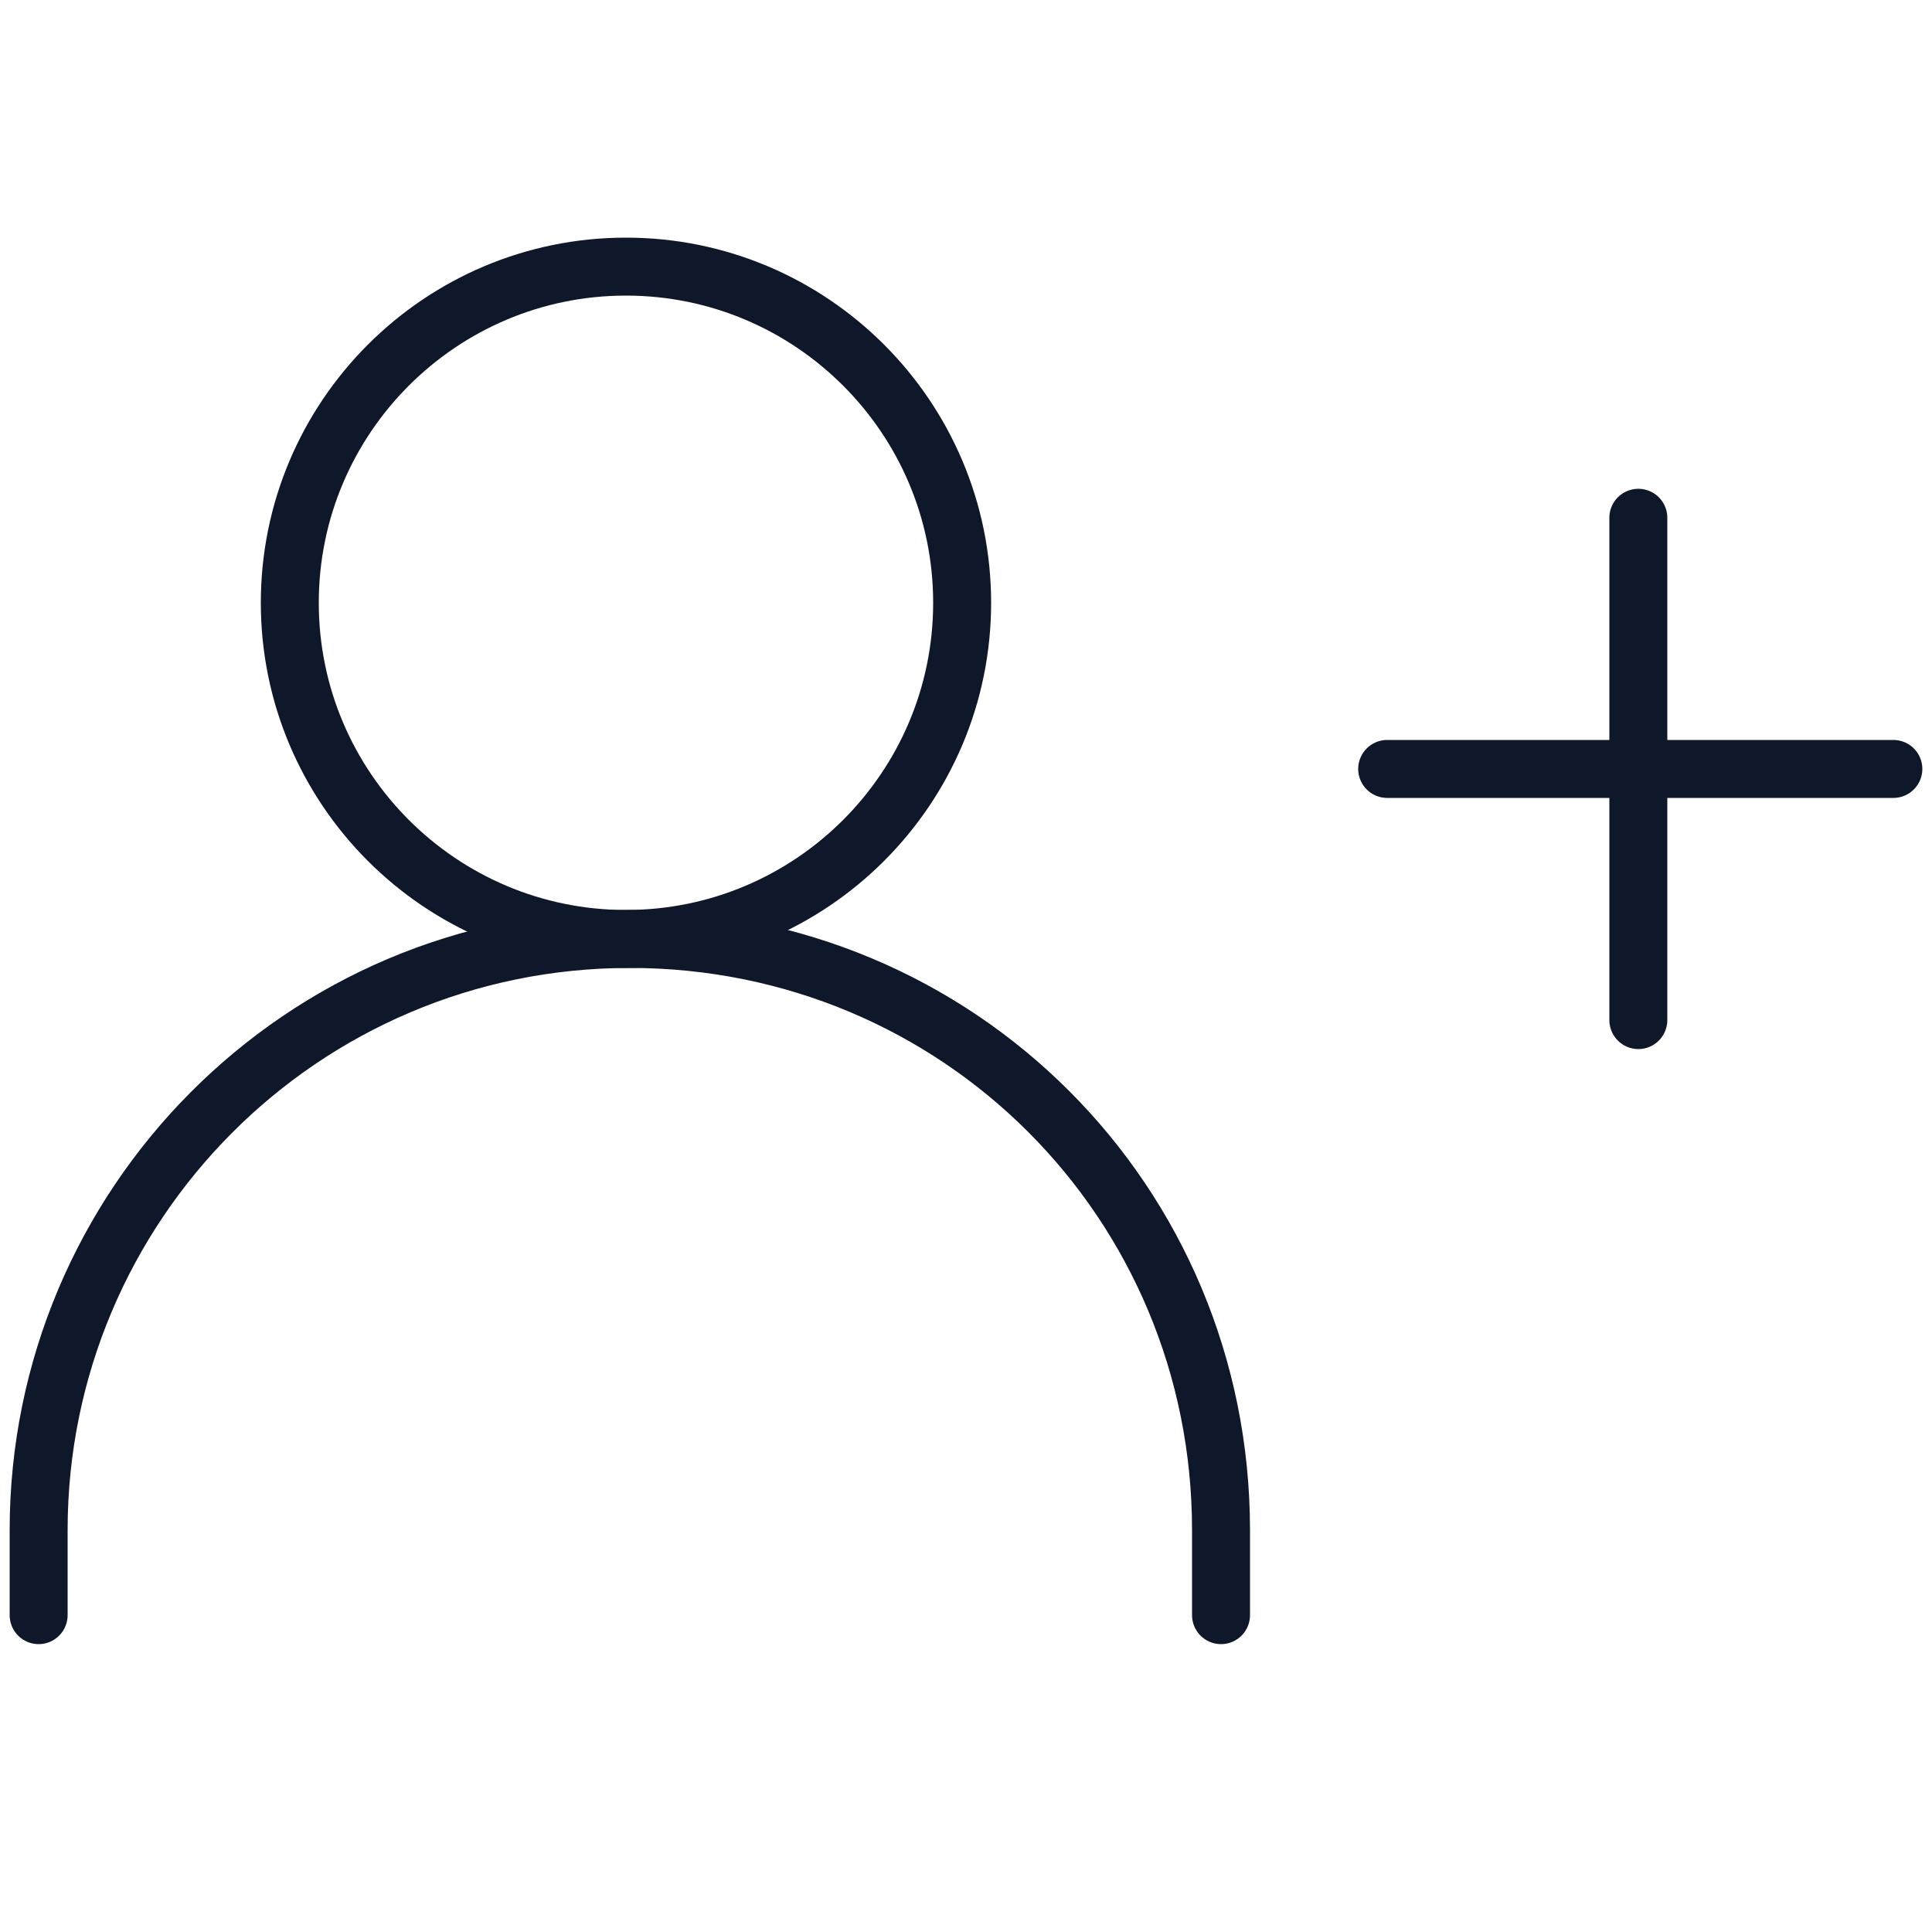
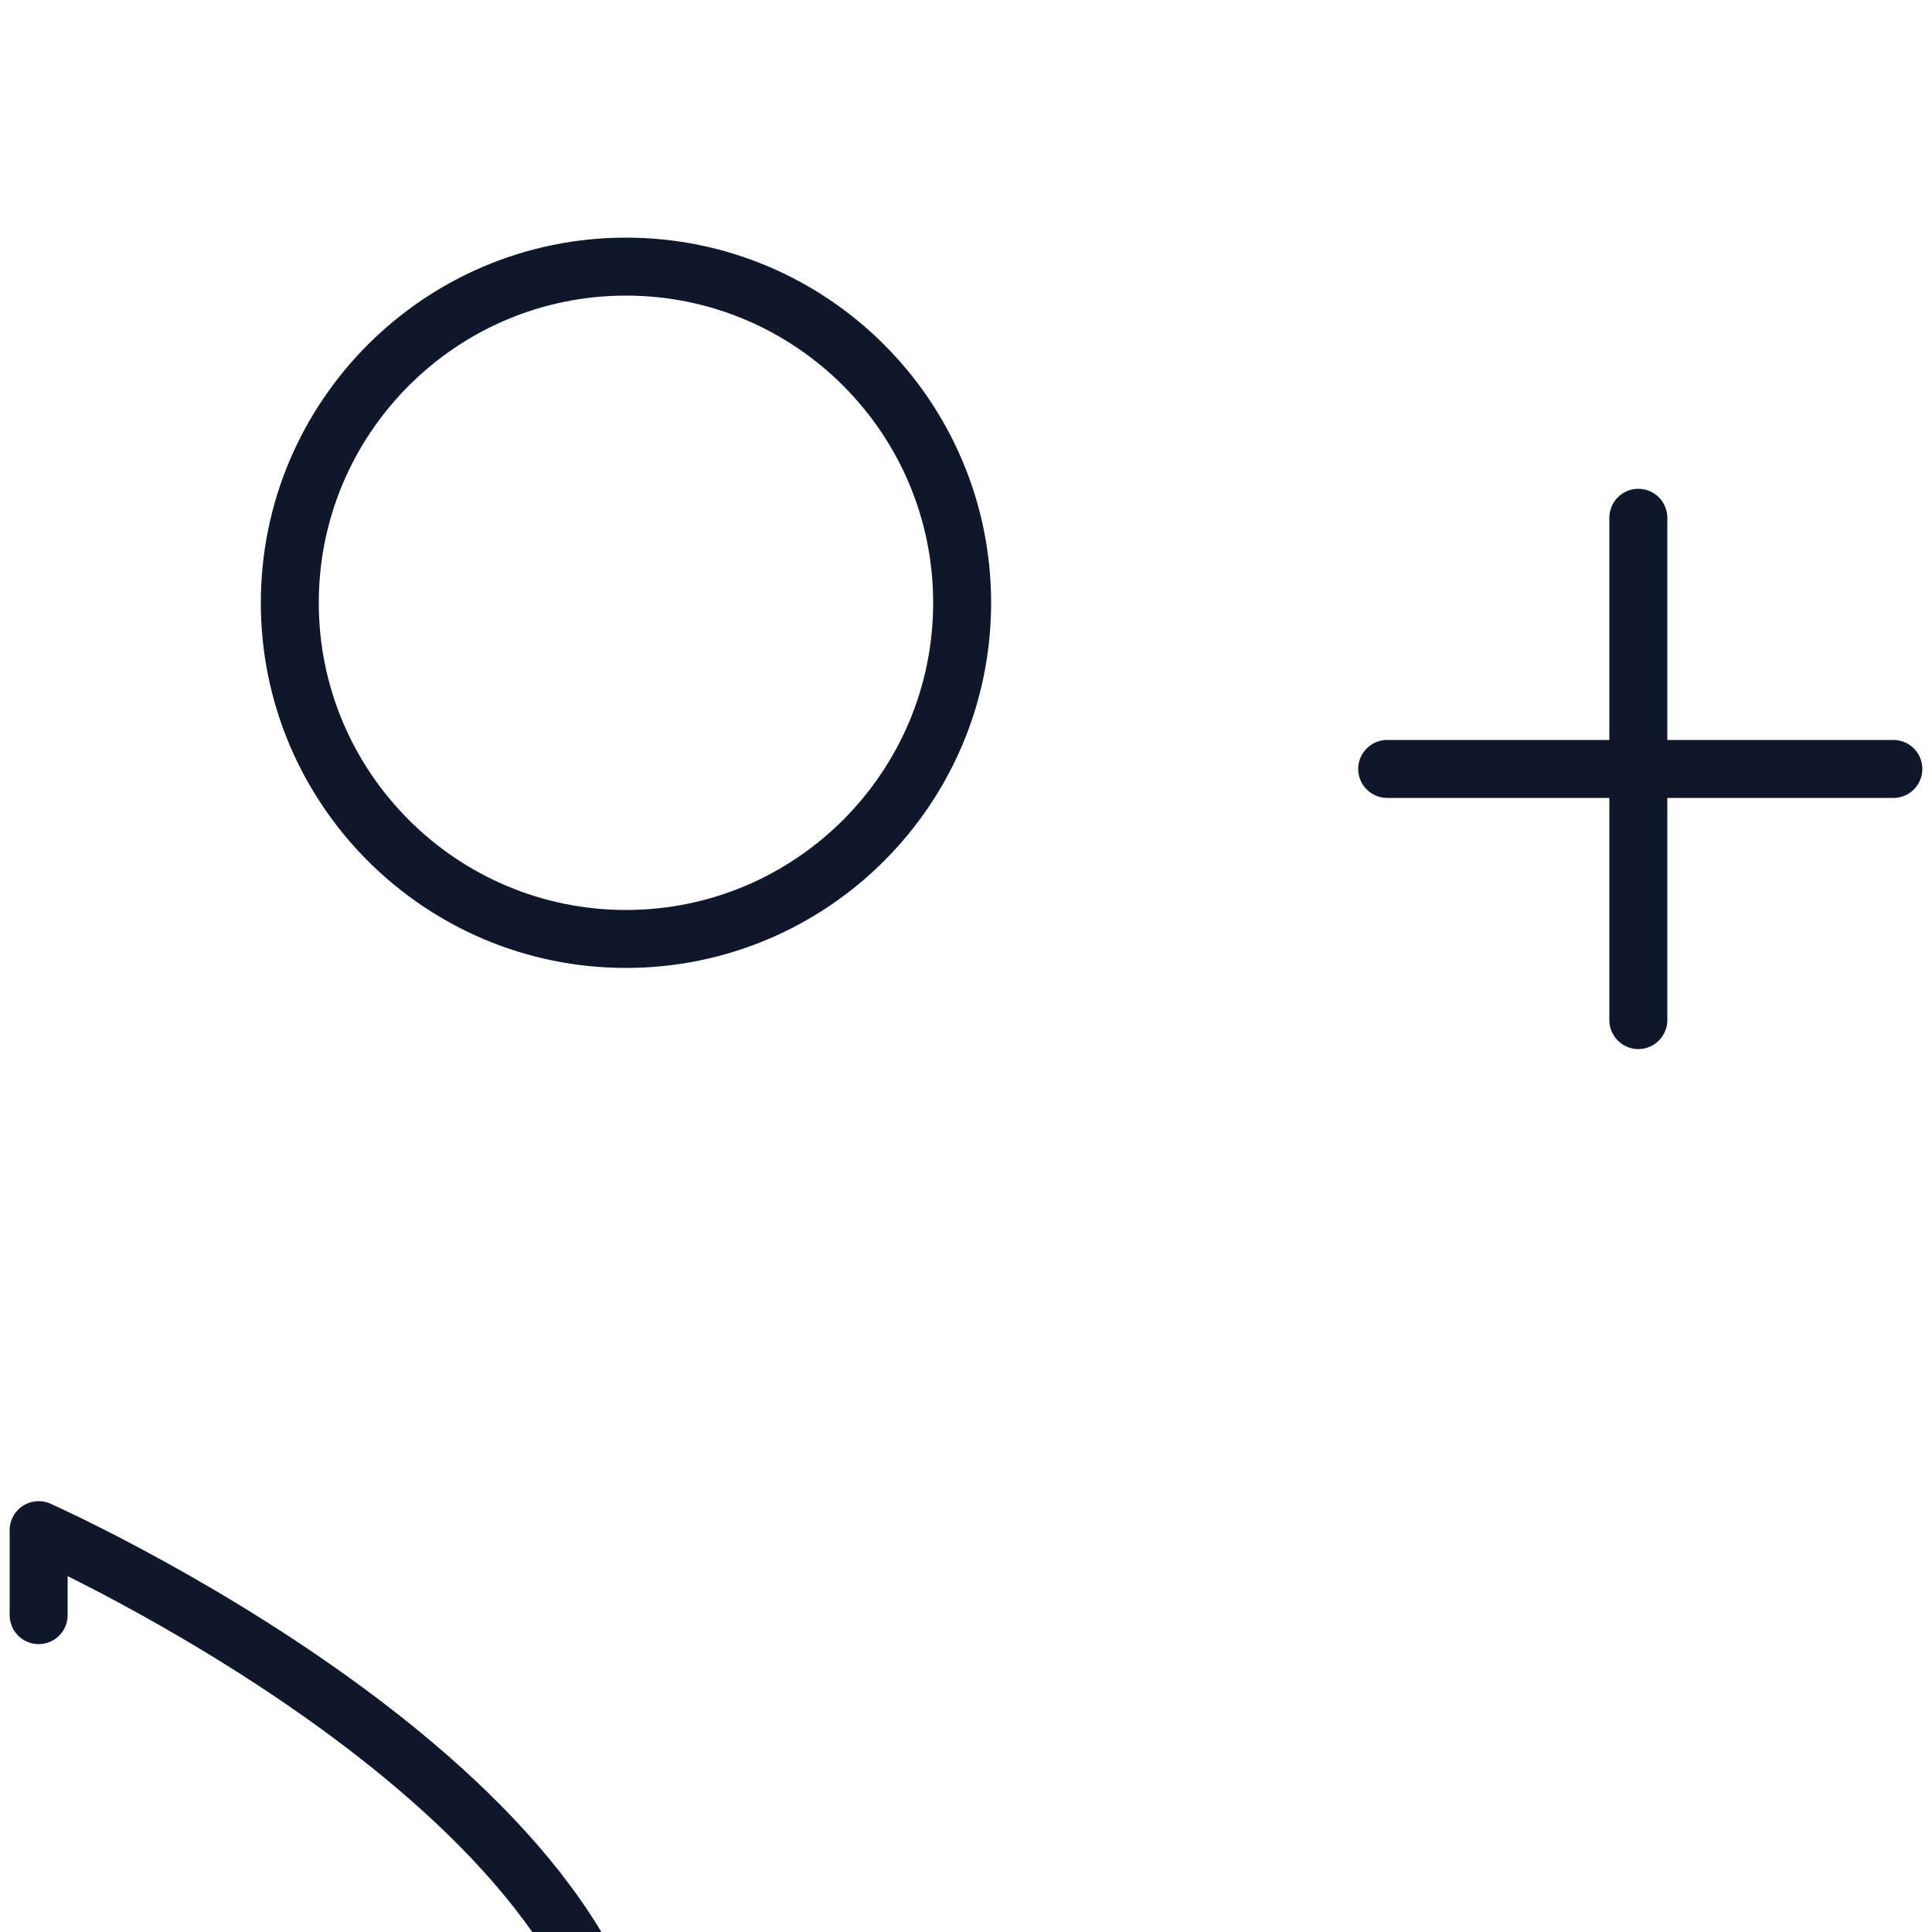
<svg xmlns="http://www.w3.org/2000/svg" viewBox="0 0 50 50">
  <defs>
    <style>      .cls-1, .cls-2 {        stroke-linecap: round;        stroke-linejoin: round;      }      .cls-1, .cls-2, .cls-3 {        stroke: #0f172a;        stroke-width: 1.5px;      }      .cls-1, .cls-3 {        fill: none;      }      .cls-2 {        fill: #0f172a;      }      .cls-4 {        display: none;      }    </style>
  </defs>
  <g id="Capa_1" data-name="Capa 1" class="cls-4">
    <g>
      <path class="cls-1" d="M1.1,42.5v-2.4c0-9.2,7.4-16.6,16.6-16.6" />
-       <path class="cls-1" d="M17.7,23.5c2.6,0,5,.6,7.2,1.6" />
      <path class="cls-3" d="M33.9,24.2c1.5-1.7,4.2-1.7,5.7,0,.8.8,1.9,1.3,3,1.3,2.3-.1,4.1,1.8,4,4,0,1.1.4,2.2,1.3,3,1.7,1.5,1.7,4.2,0,5.7-.8.8-1.3,1.9-1.3,3,.1,2.3-1.8,4.1-4,4-1.1,0-2.2.4-3,1.3-1.5,1.7-4.2,1.7-5.7,0-.8-.8-1.9-1.3-3-1.3-2.3.1-4.1-1.8-4-4,0-1.1-.4-2.2-1.3-3-1.7-1.5-1.7-4.2,0-5.7.8-.8,1.3-1.9,1.3-3-.1-2.3,1.8-4.1,4-4,1.1,0,2.2-.4,3-1.3Z" />
      <path class="cls-1" d="M32.8,35.4l2.6,2.6,5.2-5.2" />
      <path class="cls-1" d="M17.7,23.5c5.2,0,9.5-4.3,9.5-9.5s-4.3-9.5-9.5-9.5-9.5,4.3-9.5,9.5,4.3,9.5,9.5,9.5Z" />
    </g>
  </g>
  <g id="Capa_2" data-name="Capa 2" class="cls-4">
    <g>
      <path class="cls-1" d="M15.7,30.3l-3.7-3.5c-1.3-1.2-3.4-1.1-4.6.2-1.1,1.2-1,3.1,0,4.2l12,12.8c.8.8,1.8,1.3,3,1.3h9.4c4.9,0,8.1-4,8.1-8.1v-17.4" />
      <path class="cls-1" d="M33.9,21.1v-1.2c0-4.6,6.1-4.6,6.1,0" />
      <path class="cls-1" d="M27.9,21.1v-3.5c0-4.6,6.1-4.6,6.1,0v3.5" />
      <path class="cls-1" d="M21.8,21.1v-5.1c0-4.6,6.1-4.6,6.1,0v5.1" />
      <path class="cls-1" d="M15.7,30.3V7.9c0-1.7,1.4-3,3-3s3,1.4,3,3v13.2" />
    </g>
  </g>
  <g id="Capa_3" data-name="Capa 3" class="cls-4">
    <g>
      <path class="cls-1" d="M27.2,43.8H7.8c-.7,0-1.2-.6-1.2-1.2V7.9c0-.7.6-1.2,1.2-1.2h34.7c.7,0,1.2.6,1.2,1.2v19.4" />
      <path class="cls-1" d="M39.5,39.6v6.2M33.4,39.6h6.2-6.2ZM45.7,39.6h-6.2,6.2ZM39.5,39.6v-6.2,6.2Z" />
      <path class="cls-1" d="M20.8,18c-.8-.5-1.9.1-1.9,1.1v12.2c0,1,1,1.5,1.9,1.1l10.7-6.1c.8-.5.8-1.7,0-2.1l-10.7-6.1Z" />
    </g>
  </g>
  <g id="Capa_4" data-name="Capa 4">
    <g>
      <path class="cls-1" d="M42.4,19.9v6.5M35.9,19.9h6.5-6.5ZM49,19.9h-6.5,6.5ZM42.4,19.9v-6.5,6.5Z" />
-       <path class="cls-1" d="M1,41.8v-2.2c0-8.4,6.8-15.3,15.3-15.3s15.3,6.8,15.3,15.3v2.2" />
+       <path class="cls-1" d="M1,41.8v-2.2s15.3,6.8,15.3,15.3v2.2" />
      <path class="cls-1" d="M16.2,24.3c4.8,0,8.7-3.9,8.7-8.7s-3.9-8.7-8.7-8.7-8.7,3.9-8.7,8.7,3.9,8.7,8.7,8.7Z" />
    </g>
  </g>
  <g id="Capa_5" data-name="Capa 5" class="cls-4">
    <g>
      <path class="cls-1" d="M26.6,25l6.2,6.4M39.5,25h-12.9,12.9ZM26.6,25l6.2-6.4-6.2,6.4Z" />
      <path class="cls-1" d="M23.4,17.8c-1-.5-2.2-.8-3.4-.8-4.3,0-7.8,3.6-7.8,8s3.5,8,7.8,8,2.4-.3,3.4-.8" />
      <path class="cls-1" d="M10.5,23.4h9.6" />
      <path class="cls-1" d="M10.5,26.6h9.6" />
    </g>
    <circle class="cls-1" cx="25" cy="25" r="19.5" />
  </g>
  <g id="Capa_6" data-name="Capa 6" class="cls-4">
    <g>
      <path class="cls-2" d="M18.2,19.2c-.5,0-1-.4-1-1s.4-1,1-1,1,.4,1,1-.4,1-1,1Z" />
      <path class="cls-1" d="M28.9,19.2h3.9-3.9ZM44.5,25c0,10.7-8.7,19.5-19.5,19.5S5.5,35.7,5.5,25,14.3,5.5,25,5.5s19.5,8.7,19.5,19.5Z" />
      <path class="cls-1" d="M16.2,29.9s2.9,3.9,8.8,3.9,8.8-3.9,8.8-3.9" />
    </g>
  </g>
</svg>